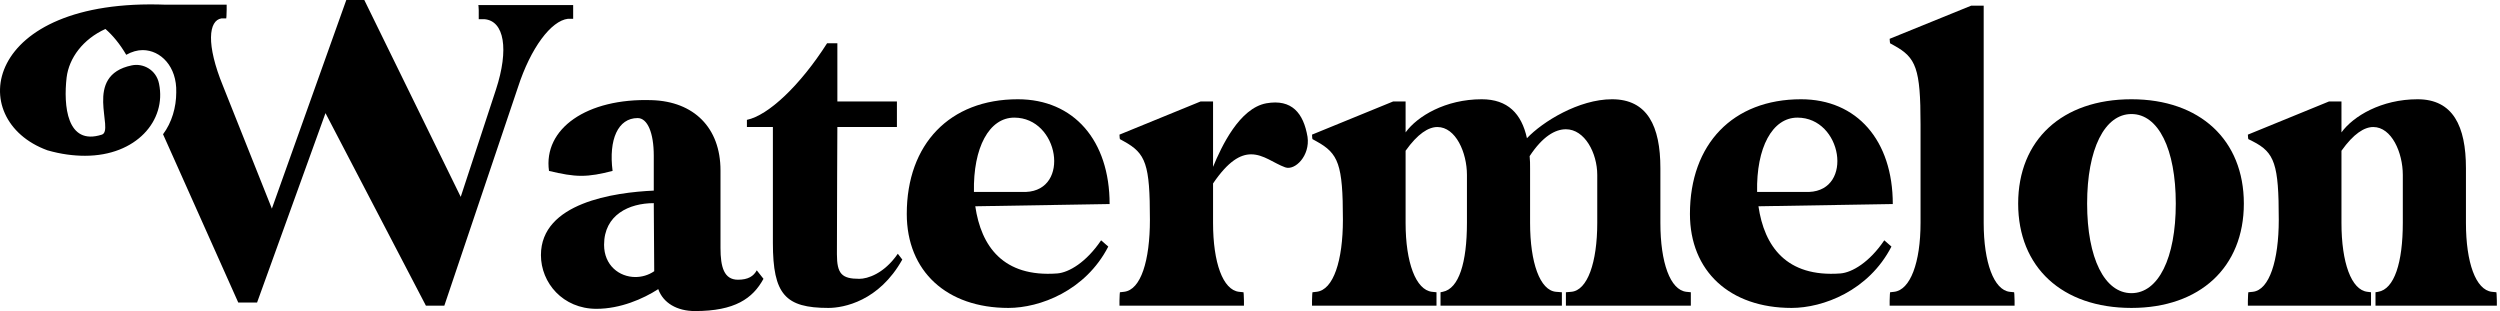
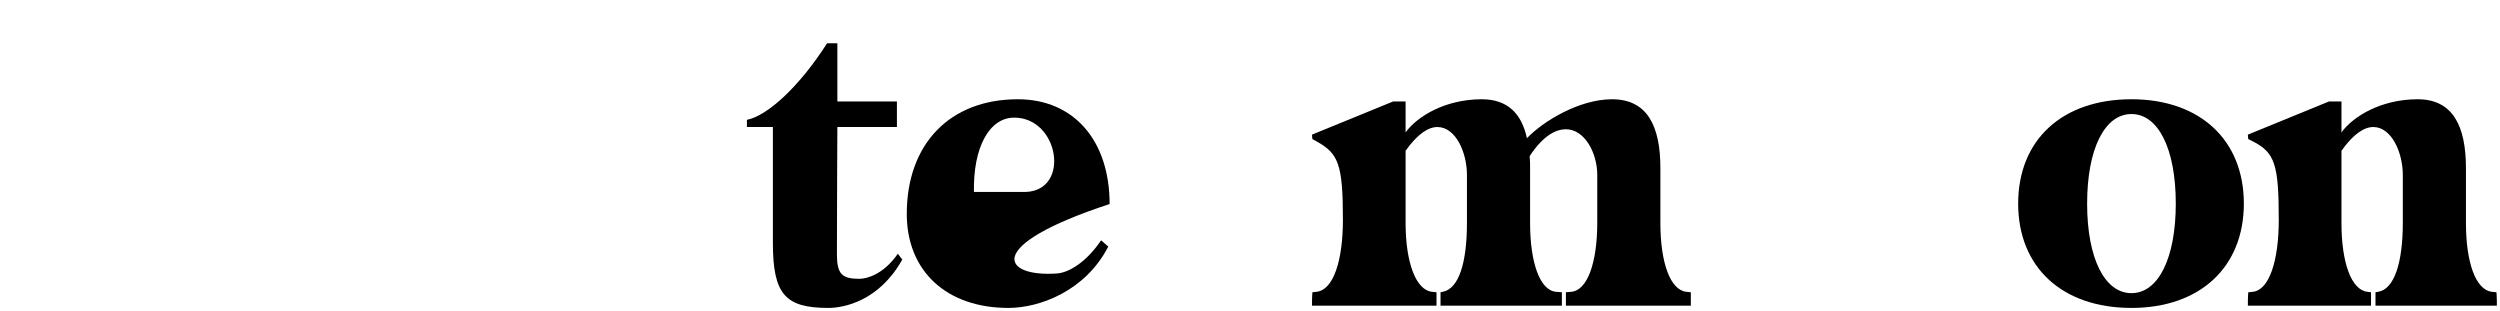
<svg xmlns="http://www.w3.org/2000/svg" fill="none" viewBox="0 0 434 54" height="54" width="434">
-   <path fill="black" d="M93.906 44.283C93.906 35.188 106.655 33.4 113.495 33.089V27.026C113.495 23.061 112.407 20.496 110.697 20.496C107.277 20.496 105.644 24.228 106.344 29.669C104.245 30.213 102.613 30.524 100.902 30.524C99.27 30.524 97.56 30.213 95.305 29.669C94.295 22.362 101.835 16.998 113.184 17.387C120.414 17.62 125.078 22.129 125.078 29.591V43.039C125.078 46.382 125.7 48.559 128.11 48.559C129.897 48.559 130.83 47.937 131.374 46.926L132.54 48.403C130.675 51.823 127.565 54 120.647 54C117.538 54 115.128 52.601 114.273 50.191C111.63 51.901 107.665 53.611 103.545 53.611C97.715 53.611 93.906 49.103 93.906 44.283ZM104.867 42.495C104.867 46.071 107.51 48.092 110.308 48.092C111.397 48.092 112.563 47.781 113.573 47.082L113.495 35.266C109.22 35.266 104.867 37.287 104.867 42.495Z" />
  <path fill="black" d="M134.173 22.051H129.664V20.807C133.396 20.03 138.915 14.822 143.579 7.515H145.367V17.62H155.705V22.051H145.367C145.367 22.051 145.289 37.365 145.289 44.128C145.289 47.548 146.144 48.403 149.176 48.403C150.575 48.403 153.451 47.548 155.861 44.05L156.638 45.06C152.596 52.29 146.455 53.456 143.812 53.456C136.349 53.456 134.173 51.124 134.173 42.184V22.051Z" />
-   <path fill="black" d="M157.416 37.132C157.416 25.005 164.878 17.231 176.694 17.231C186.411 17.231 192.629 24.383 192.629 35.421L169.309 35.81C170.32 42.728 174.129 48.17 183.534 47.47C185.556 47.315 188.587 45.527 191.152 41.718L192.396 42.806C188.432 50.502 180.503 53.456 175.061 53.456C164.334 53.456 157.416 47.082 157.416 37.132ZM176.072 20.419C171.719 20.419 168.92 25.627 169.076 33.322H178.093C185.867 33.012 183.845 20.419 176.072 20.419Z" />
-   <path fill="black" d="M194.34 53.067V52.212C194.34 51.279 194.417 50.735 194.417 50.735L195.117 50.657C198.071 50.346 199.626 45.216 199.626 38.142C199.626 28.503 198.926 26.637 195.117 24.538L194.417 24.15C194.417 24.15 194.34 23.839 194.34 23.372L208.41 17.62H210.586V28.969C212.063 25.394 215.173 18.786 219.837 17.931C224.268 17.154 226.289 19.641 226.988 23.761C227.455 27.026 224.812 29.669 223.101 29.047C221.158 28.348 219.37 26.793 217.194 26.793C215.328 26.793 213.229 27.959 210.586 31.846V38.686C210.586 45.605 212.296 50.346 215.095 50.657L215.872 50.735C215.872 50.735 215.95 51.279 215.95 52.212V53.067H194.34Z" />
+   <path fill="black" d="M157.416 37.132C157.416 25.005 164.878 17.231 176.694 17.231C186.411 17.231 192.629 24.383 192.629 35.421C170.32 42.728 174.129 48.17 183.534 47.47C185.556 47.315 188.587 45.527 191.152 41.718L192.396 42.806C188.432 50.502 180.503 53.456 175.061 53.456C164.334 53.456 157.416 47.082 157.416 37.132ZM176.072 20.419C171.719 20.419 168.92 25.627 169.076 33.322H178.093C185.867 33.012 183.845 20.419 176.072 20.419Z" />
  <path fill="black" d="M227.766 53.067V52.212C227.766 51.279 227.843 50.735 227.843 50.735L228.543 50.657C231.497 50.346 233.129 45.216 233.129 38.142C233.129 28.503 232.352 26.637 228.543 24.538L227.843 24.15C227.843 24.15 227.766 23.839 227.766 23.372L241.836 17.62H244.012V22.984C246.033 20.185 250.931 17.231 257.227 17.231C261.736 17.231 264.145 19.719 265.078 23.994C267.799 21.118 274.096 17.231 279.848 17.231C285.989 17.231 288.243 21.895 288.243 29.203V38.686C288.243 45.605 289.953 50.346 292.752 50.657L293.529 50.735V53.067H271.841V50.735L272.774 50.657C275.572 50.424 277.283 45.605 277.283 38.686V30.369C277.283 26.56 275.106 22.44 271.841 22.44C269.976 22.44 267.799 23.683 265.545 27.104C265.622 27.803 265.622 28.503 265.622 29.203V38.686C265.622 45.605 267.333 50.424 270.131 50.657L271.142 50.735V53.067H250.075V50.735L250.464 50.657C253.263 50.113 254.662 45.605 254.662 38.686V30.369C254.662 26.482 252.718 22.051 249.531 22.051C247.977 22.051 246.111 23.217 244.012 26.171V38.686C244.012 45.605 245.8 50.346 248.599 50.657L249.376 50.735V53.067H227.766Z" />
-   <path fill="black" d="M293.374 37.132C293.374 25.005 300.836 17.231 312.652 17.231C322.369 17.231 328.588 24.383 328.588 35.421L305.267 35.81C306.278 42.728 310.087 48.17 319.493 47.47C321.514 47.315 324.545 45.527 327.111 41.718L328.354 42.806C324.39 50.502 316.461 53.456 311.02 53.456C300.292 53.456 293.374 47.082 293.374 37.132ZM312.03 20.419C307.677 20.419 304.879 25.627 305.034 33.322H314.051C321.825 33.012 319.804 20.419 312.03 20.419Z" />
-   <path fill="black" d="M328.043 6.737L342.191 0.985H344.368V38.686C344.368 45.605 346.156 50.346 348.876 50.657L349.654 50.735C349.654 50.735 349.731 51.279 349.731 52.212V53.067H328.043V52.212C328.043 51.279 328.121 50.735 328.121 50.735L328.821 50.657C331.619 50.346 333.407 45.605 333.407 38.686V21.585C333.407 11.868 332.63 10.002 328.821 7.903L328.121 7.515C328.121 7.515 328.043 7.126 328.043 6.737Z" />
  <path fill="black" d="M370.02 53.456C357.971 53.456 350.353 46.382 350.353 35.344C350.353 24.305 357.971 17.231 370.02 17.231C381.914 17.231 389.532 24.305 389.532 35.344C389.532 46.382 381.914 53.456 370.02 53.456ZM362.325 35.344C362.325 44.827 365.356 50.891 370.02 50.891C374.684 50.891 377.716 44.827 377.716 35.344C377.716 25.86 374.684 19.797 370.02 19.797C365.356 19.797 362.325 25.86 362.325 35.344Z" />
  <path fill="black" d="M390.231 53.067V52.212C390.231 51.279 390.309 50.735 390.309 50.735L391.086 50.657C393.963 50.346 395.595 45.216 395.595 38.142C395.595 28.503 394.895 26.482 391.086 24.538L390.309 24.15C390.309 24.15 390.231 23.839 390.231 23.372L404.301 17.62H406.478V22.984C408.499 20.185 413.396 17.231 419.693 17.231C425.834 17.231 428.088 21.895 428.088 29.203V38.686C428.088 45.605 429.798 50.346 432.597 50.657L433.374 50.735C433.374 50.735 433.452 51.279 433.452 52.212V53.067H412.386V50.735L412.852 50.657C415.651 50.191 417.128 45.605 417.128 38.686V30.369C417.128 26.482 415.184 22.051 411.997 22.051C410.442 22.051 408.577 23.217 406.478 26.171V38.686C406.478 45.605 408.188 50.346 410.987 50.657L411.608 50.735V53.067H390.231Z" />
-   <path fill="black" d="M28.791 0.815H39.349V1.699C39.349 2.65 39.279 3.194 39.279 3.194H38.446C36.223 3.533 35.737 7.678 38.723 14.948L47.197 36.216L60.117 0H63.243L79.982 34.178L86.095 15.56C88.387 8.561 87.553 3.601 84.081 3.329H83.108V1.767C83.108 1.223 83.039 0.883 83.039 0.883H99.501V3.261H98.598C95.68 3.601 92.138 8.29 89.915 15.152L77.135 53.067H73.939L56.505 19.637L44.627 52.523H41.363L28.304 23.306C29.833 21.268 30.597 18.618 30.597 16.036C30.735 11.551 27.888 8.697 24.762 8.697C23.859 8.697 22.887 8.969 21.914 9.513C20.803 7.61 19.552 6.115 18.302 5.028C14.412 6.795 11.981 10.056 11.565 13.454C11.009 18.278 11.565 25.344 17.677 23.374C19.969 22.627 14.274 13.114 22.887 11.347C24.831 10.94 27.124 12.095 27.61 14.541C28.93 20.928 23.651 27.043 14.76 27.043C12.745 27.043 10.592 26.771 8.231 26.092C-6.286 20.792 -2.883 -0.408 28.791 0.815Z" />
</svg>